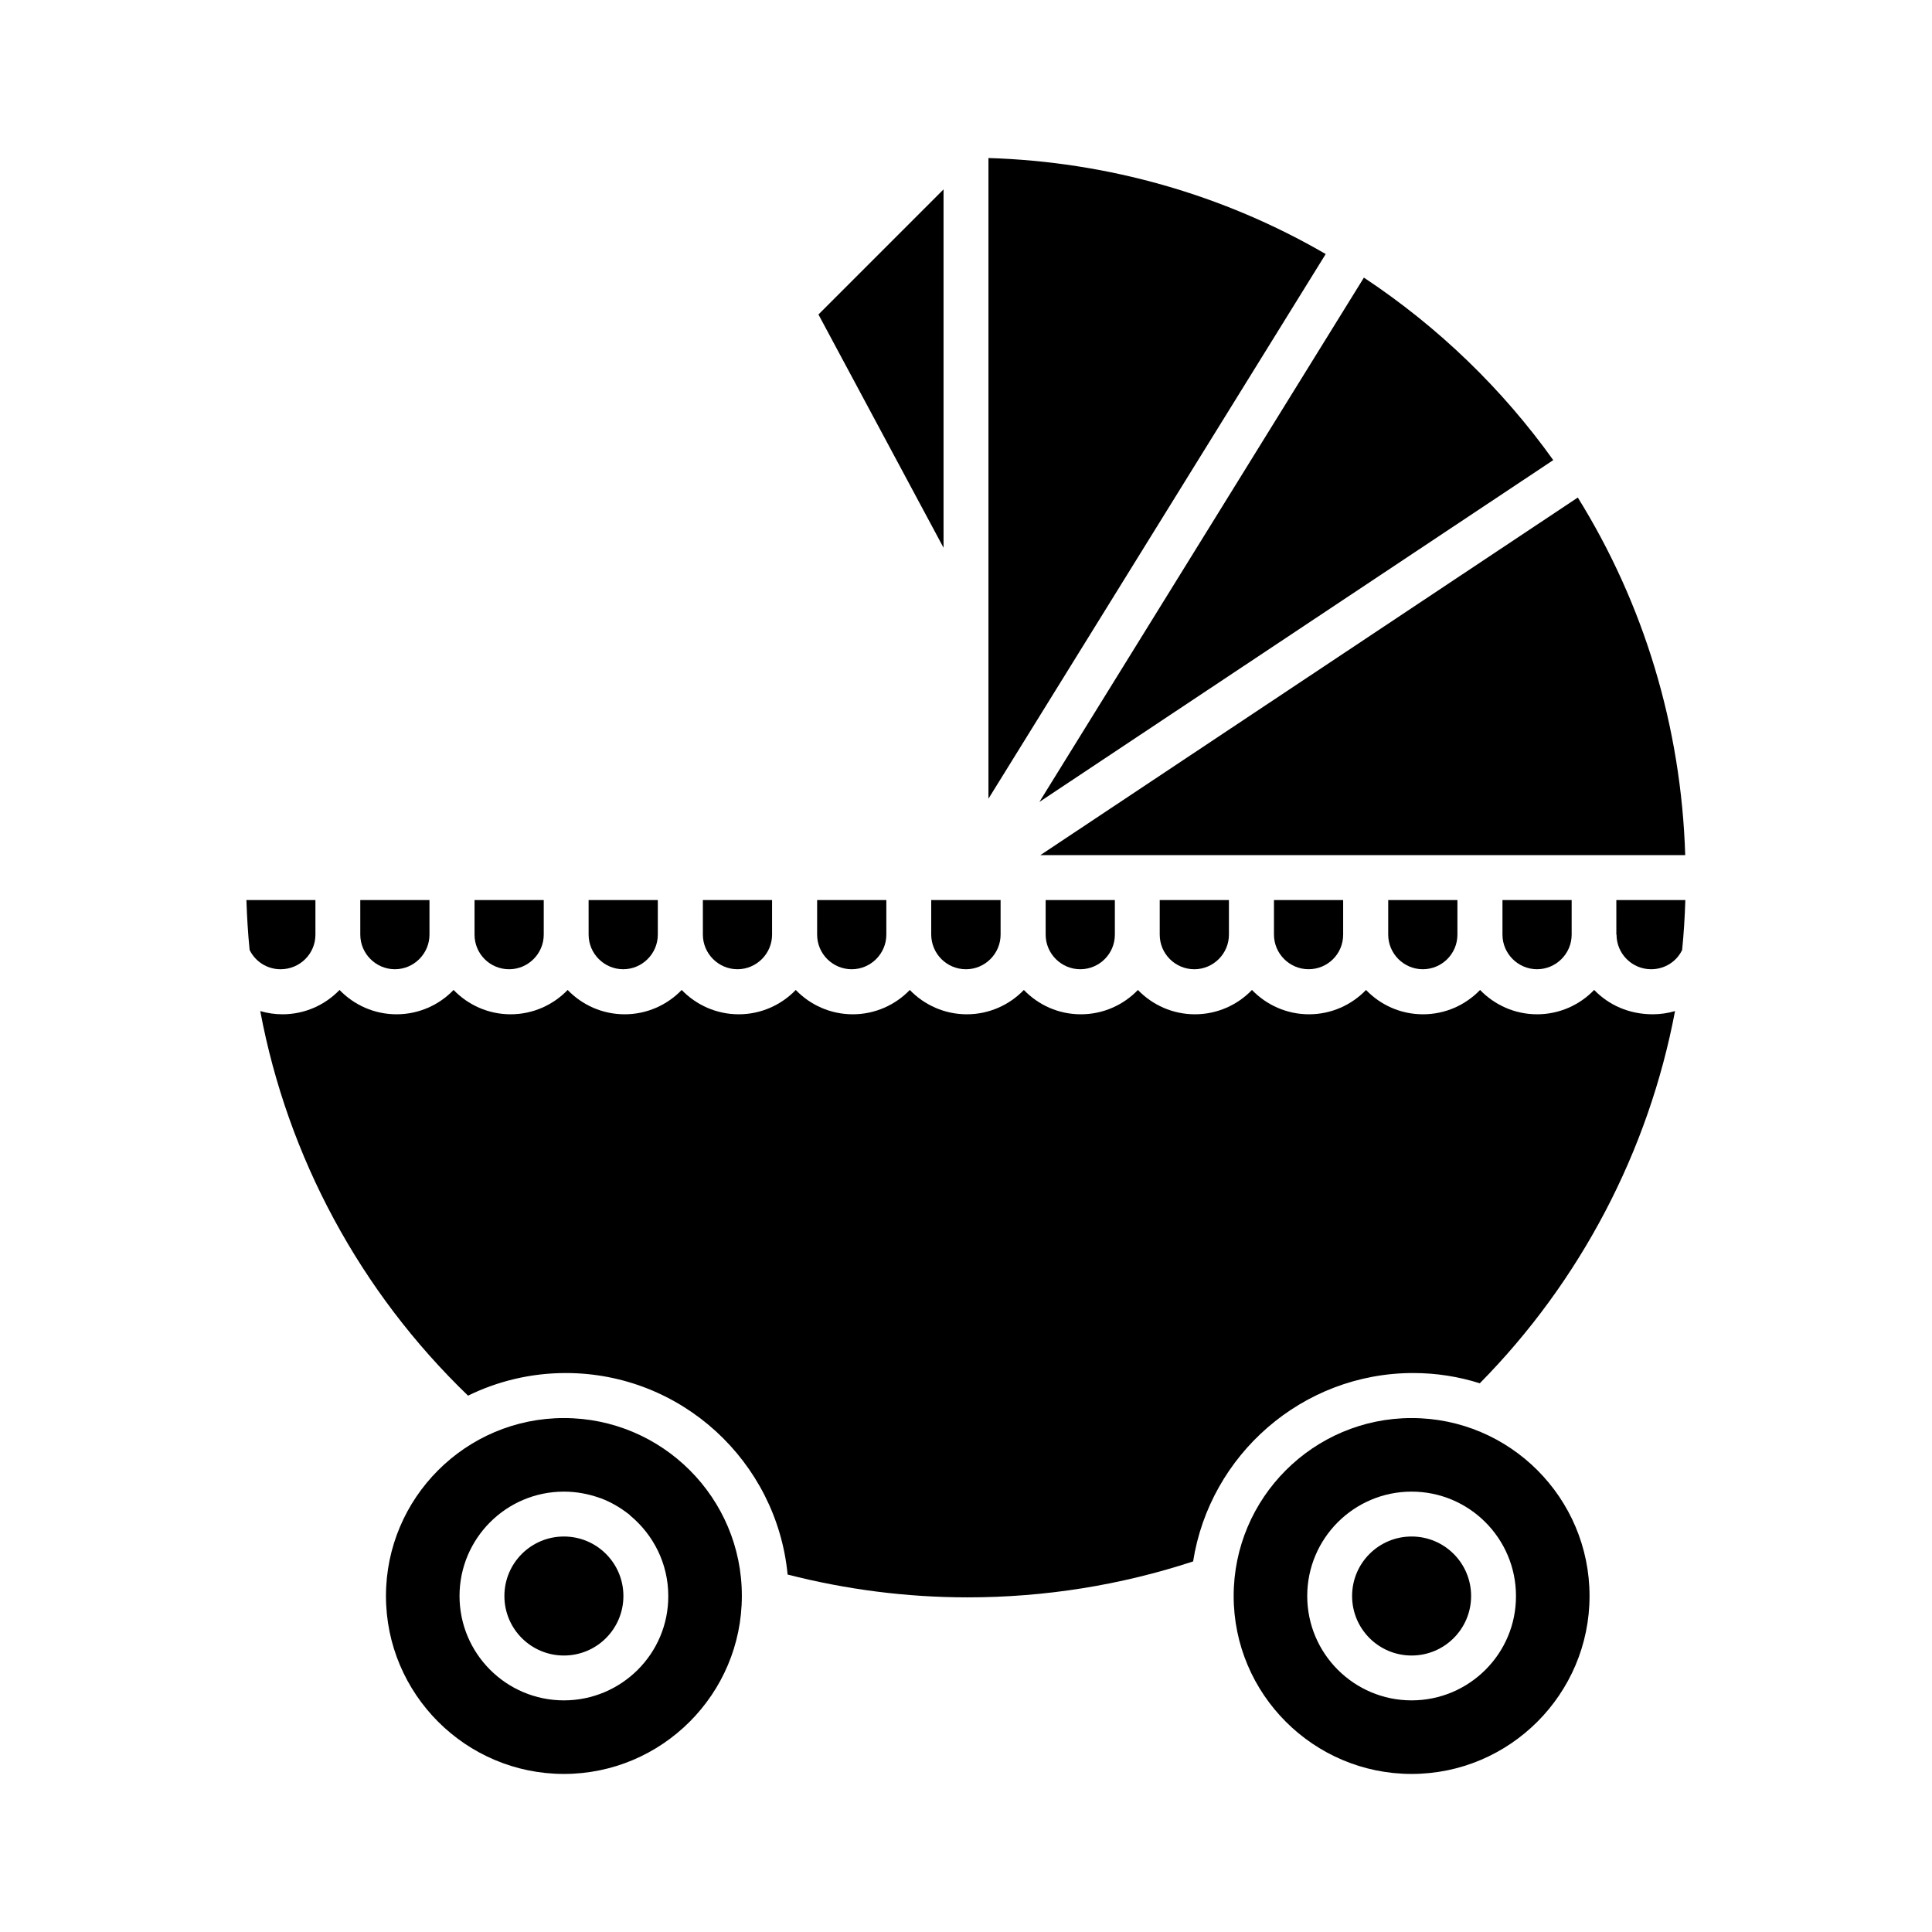
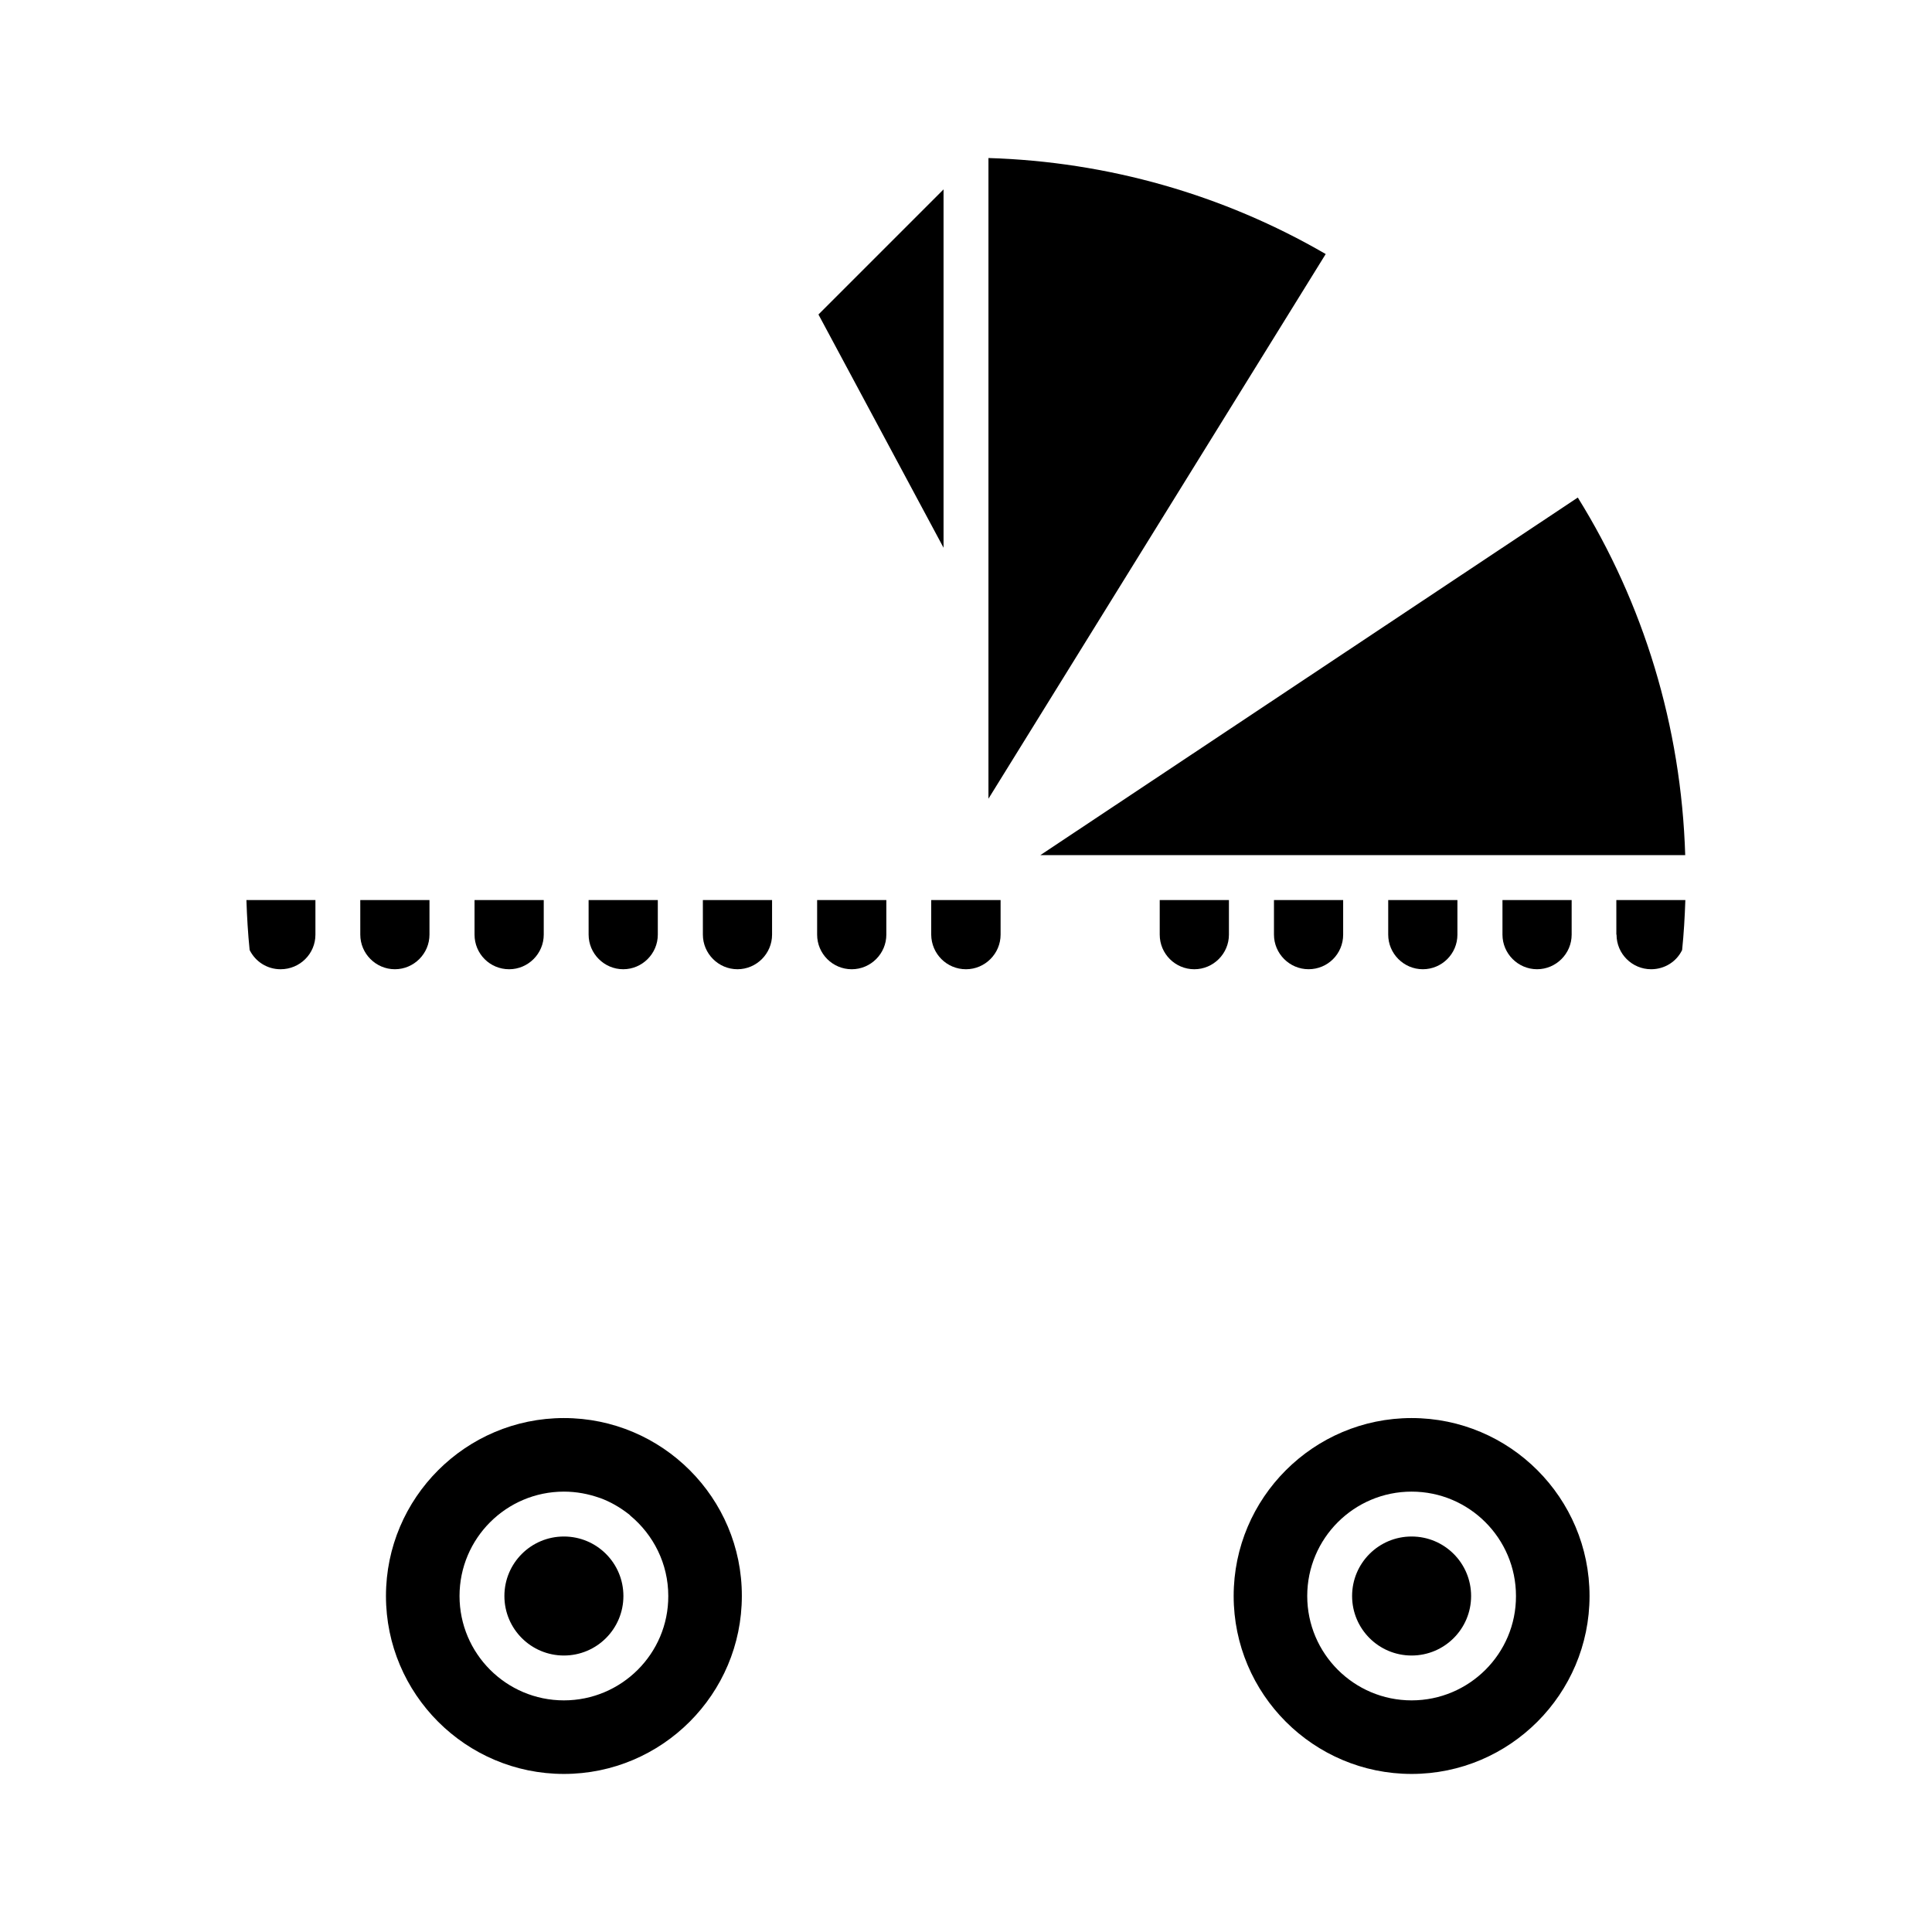
<svg xmlns="http://www.w3.org/2000/svg" fill="#000000" width="800px" height="800px" version="1.1" viewBox="144 144 512 512">
  <g>
    <path d="m369.72 400.86c5.039 0 9.168-4.133 9.168-9.168v-9.168h-18.34v9.168c0.004 5.086 4.133 9.168 9.172 9.168z" />
    <path d="m419.7 370.62h170.9c-1.059-34.207-11.035-66.703-28.465-94.766z" />
-     <path d="m505.45 217.57-86 138.95 136.18-90.586c-13.402-18.742-30.277-35.164-50.18-48.363z" />
    <path d="m405.95 185.88v126.96 0.051 42.773l89.375-144.34c-27.156-15.773-57.84-24.488-89.375-25.445z" />
    <path d="m400 400.86c5.039 0 9.168-4.133 9.168-9.168v-9.168l-9.168-0.004h-0.051-9.168v9.168c0.047 5.09 4.129 9.172 9.219 9.172z" />
    <path d="m394.05 194.19-33.152 33.152 33.152 61.816z" />
    <path d="m572.4 391.69c0 5.09 4.133 9.168 9.168 9.168 3.527 0 6.699-1.965 8.211-5.09 0.453-4.383 0.707-8.816 0.855-13.25h-18.289l0.004 9.172z" />
    <path d="m530.23 391.69v-9.168h-18.34v9.168c0 5.039 4.133 9.168 9.168 9.168 5.039 0 9.172-4.082 9.172-9.168z" />
    <path d="m499.95 391.69v-9.168l-18.336-0.004v9.168c0 5.039 4.133 9.168 9.168 9.168 5.09 0.004 9.168-4.078 9.168-9.164z" />
    <path d="m542.17 382.52v9.168c0 5.039 4.133 9.168 9.168 9.168 5.039 0 9.168-4.133 9.168-9.168v-9.168z" />
-     <path d="m439.45 391.69v-9.168h-18.34v9.168c0 5.039 4.133 9.168 9.168 9.168 5.043 0 9.172-4.082 9.172-9.168z" />
    <path d="m460.51 400.86c5.039 0 9.168-4.133 9.168-9.168v-9.168h-18.34v9.168c0 5.086 4.133 9.168 9.172 9.168z" />
    <path d="m227.59 391.69v-9.168h-18.289c0.152 4.434 0.402 8.867 0.855 13.25 1.562 3.125 4.684 5.09 8.211 5.09 5.094-0.004 9.223-4.086 9.223-9.172z" />
    <path d="m518.09 519.8c-25.996 0-47.156 21.16-47.156 47.156 0 25.996 21.16 47.156 47.156 47.156s47.156-21.16 47.156-47.156c0-25.996-21.109-47.156-47.156-47.156zm0 74.816c-15.266 0-27.66-12.395-27.66-27.66 0-15.266 12.395-27.66 27.66-27.66s27.66 12.395 27.66 27.66c0.051 15.266-12.395 27.66-27.66 27.66z" />
    <path d="m518.09 551.19c-8.715 0-15.77 7.055-15.77 15.77 0 8.715 7.055 15.77 15.77 15.77s15.77-7.055 15.77-15.77c0-8.715-7.051-15.77-15.77-15.77z" />
    <path d="m293.44 519.8c-25.996 0-47.156 21.16-47.156 47.156 0 25.996 21.16 47.156 47.156 47.156s47.156-21.16 47.156-47.156c0.051-25.996-21.109-47.156-47.156-47.156zm0 74.816c-15.266 0-27.66-12.395-27.66-27.66 0-15.266 12.395-27.66 27.66-27.66 3.324 0 6.5 0.605 9.473 1.664h0.051c2.769 1.008 5.289 2.469 7.559 4.231 0.102 0.051 0.152 0.102 0.25 0.203 0.102 0.051 0.203 0.152 0.25 0.25 6.144 5.09 10.078 12.746 10.078 21.312 0.051 15.266-12.395 27.66-27.66 27.66z" />
-     <path d="m566.46 406.35c-3.828 3.981-9.219 6.449-15.113 6.449s-11.285-2.469-15.113-6.449c-3.828 3.981-9.219 6.449-15.113 6.449-5.945 0-11.285-2.469-15.113-6.449-3.828 3.981-9.219 6.449-15.113 6.449s-11.285-2.469-15.113-6.449c-3.828 3.981-9.219 6.449-15.113 6.449-5.894 0-11.285-2.469-15.113-6.449-3.828 3.981-9.219 6.449-15.113 6.449-5.945 0-11.285-2.469-15.113-6.449-3.828 3.981-9.219 6.449-15.113 6.449-5.894 0-11.285-2.469-15.113-6.449-3.828 3.981-9.219 6.449-15.113 6.449s-11.285-2.469-15.113-6.449c-3.828 3.981-9.219 6.449-15.113 6.449-5.894 0-11.285-2.469-15.113-6.449-3.828 3.981-9.219 6.449-15.113 6.449s-11.285-2.469-15.113-6.449c-3.828 3.981-9.219 6.449-15.113 6.449-5.894 0-11.285-2.469-15.113-6.449-3.828 3.981-9.219 6.449-15.113 6.449s-11.285-2.469-15.113-6.449c-3.828 3.981-9.219 6.449-15.113 6.449-2.016 0-4.031-0.301-5.894-0.855 7.254 38.691 26.449 74.363 55.066 101.92 7.809-3.828 16.625-5.996 25.895-5.996 30.684 0 55.922 23.477 58.793 53.402 15.516 3.981 31.539 6.047 47.711 6.047 20.453 0 40.559-3.223 59.75-9.523 4.434-28.215 28.918-49.926 58.34-49.926 6.144 0 12.09 0.957 17.633 2.719 26.703-27.055 44.738-61.566 51.742-98.645-1.863 0.555-3.879 0.855-5.894 0.855-6.316 0-11.707-2.469-15.535-6.449z" />
    <path d="m293.44 551.19c-8.715 0-15.77 7.055-15.77 15.77 0 8.715 7.055 15.77 15.77 15.77s15.77-7.055 15.77-15.77c0-8.715-7.051-15.77-15.77-15.77z" />
    <path d="m299.99 391.69c0 5.039 4.133 9.168 9.168 9.168 5.039 0 9.168-4.133 9.168-9.168v-9.168h-18.34z" />
    <path d="m278.93 400.86c5.039 0 9.168-4.133 9.168-9.168v-9.168h-18.34v9.168c0.004 5.086 4.082 9.168 9.172 9.168z" />
    <path d="m330.27 391.69c0 5.039 4.133 9.168 9.168 9.168 5.039 0 9.168-4.133 9.168-9.168v-9.168h-18.34z" />
    <path d="m239.48 391.69c0 5.039 4.133 9.168 9.168 9.168 5.039 0 9.168-4.133 9.168-9.168v-9.168h-18.34z" />
  </g>
</svg>